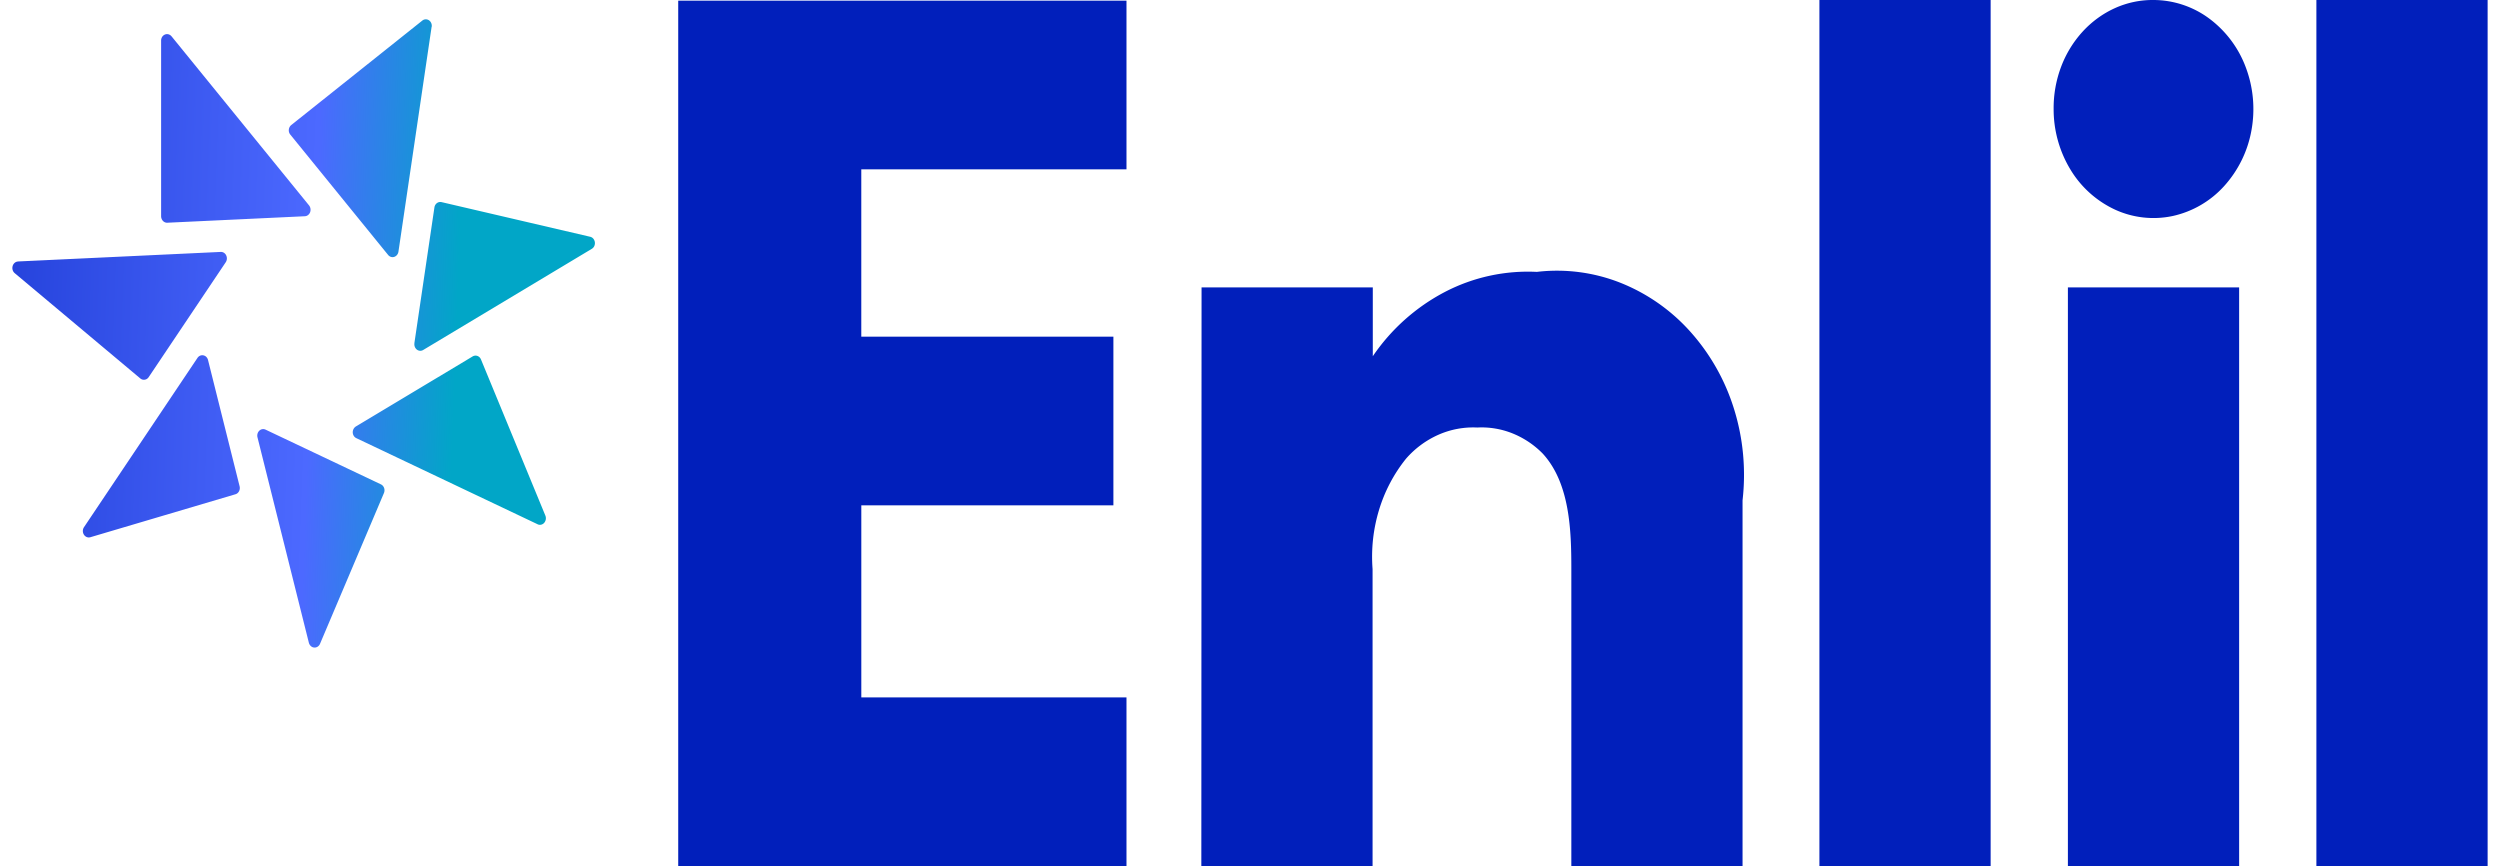
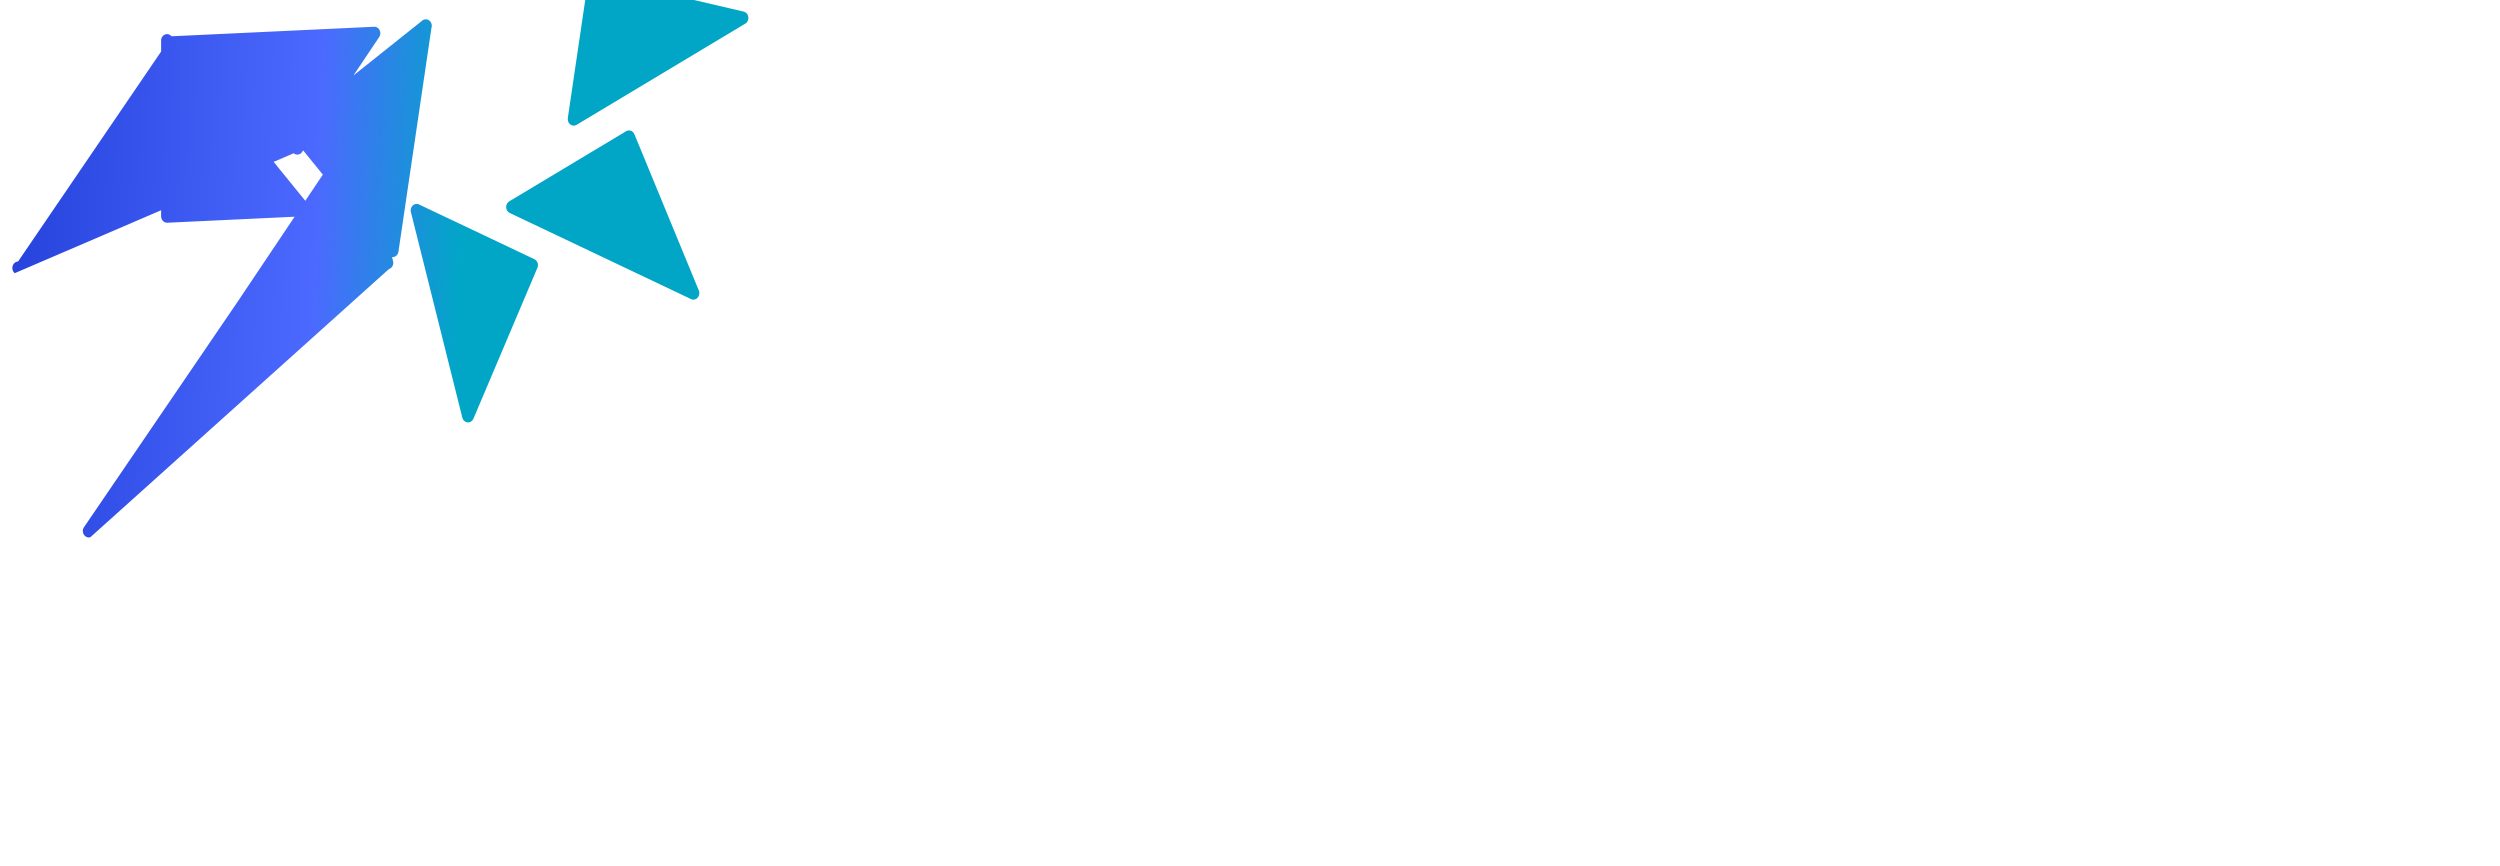
<svg xmlns="http://www.w3.org/2000/svg" width="101" height="35" fill="none" viewBox="0 0 101 35">
-   <path fill="#011FBB" d="M45.51 6.84H34.796v6.76h10.185v6.816H34.797v7.76H45.51v6.816H27.4V.026h18.11V6.84Zm3.033 4.772h6.918v2.78a8.005 8.005 0 0 1 2.926-2.604 7.262 7.262 0 0 1 3.702-.804 6.966 6.966 0 0 1 3.355.432 7.512 7.512 0 0 1 2.847 1.986 8.405 8.405 0 0 1 1.77 3.141c.365 1.18.48 2.434.338 3.67v14.786h-6.917V22.99c0-1.52-.048-3.46-1.157-4.666a3.592 3.592 0 0 0-1.224-.817 3.353 3.353 0 0 0-1.418-.235 3.479 3.479 0 0 0-1.566.29 3.76 3.76 0 0 0-1.316.972 6.142 6.142 0 0 0-1.091 2.078 6.502 6.502 0 0 0-.258 2.379V35h-6.918l.009-23.388ZM80.422 0h-6.918v35h6.918V0Zm10.039 11.611h-6.918v23.387h6.918V11.613ZM100.5 0h-6.918v35h6.918V0ZM87.001 0a3.8 3.8 0 0 1 2.242.742 4.343 4.343 0 0 1 1.486 1.977 4.78 4.78 0 0 1 .23 2.544 4.542 4.542 0 0 1-1.104 2.255 3.943 3.943 0 0 1-2.066 1.206 3.722 3.722 0 0 1-2.331-.25 4.134 4.134 0 0 1-1.811-1.622 4.696 4.696 0 0 1-.68-2.447 4.72 4.72 0 0 1 .296-1.691 4.416 4.416 0 0 1 .874-1.435c.376-.41.823-.734 1.314-.954A3.707 3.707 0 0 1 87.001 0Z" />
-   <path fill="url(#a)" d="m17.437 1.084-1.34 9.084a.273.273 0 0 1-.058.132.238.238 0 0 1-.113.078.22.22 0 0 1-.133 0 .239.239 0 0 1-.113-.078l-3.952-4.863a.27.27 0 0 1-.059-.202.277.277 0 0 1 .097-.183L17.062.831a.224.224 0 0 1 .267-.012.255.255 0 0 1 .093.114c.02.047.026.1.019.151h-.004Zm-10.508.382L12.487 8.3a.285.285 0 0 1 .041.276.26.26 0 0 1-.084.113.227.227 0 0 1-.126.047l-5.56.262a.223.223 0 0 1-.094-.017.24.24 0 0 1-.081-.056.284.284 0 0 1-.074-.19V1.642a.28.28 0 0 1 .041-.15.245.245 0 0 1 .113-.096.221.221 0 0 1 .143-.01c.047.013.09.041.123.081ZM.73 10.563l8.182-.385a.224.224 0 0 1 .132.033c.04.025.073.062.094.106a.282.282 0 0 1-.021.282l-3.11 4.637a.25.25 0 0 1-.07.07.227.227 0 0 1-.185.028.233.233 0 0 1-.085-.046L.595 11.036a.263.263 0 0 1-.084-.13.285.285 0 0 1 0-.158.263.263 0 0 1 .083-.13.227.227 0 0 1 .137-.053v-.002Zm2.664 10.734 4.585-6.839a.244.244 0 0 1 .105-.088.22.22 0 0 1 .132-.014.233.233 0 0 1 .12.065.267.267 0 0 1 .068.123l1.276 5.102a.286.286 0 0 1-.023.2.257.257 0 0 1-.061.077.232.232 0 0 1-.084.045L3.65 21.704a.221.221 0 0 1-.145-.007.245.245 0 0 1-.115-.097.279.279 0 0 1 .004-.303Zm9.085 4.675-2.077-8.305a.285.285 0 0 1 .002-.145.265.265 0 0 1 .073-.122.222.222 0 0 1 .253-.042l4.659 2.21a.244.244 0 0 1 .078.059.269.269 0 0 1 .066.19.283.283 0 0 1-.022.102l-2.582 6.09a.255.255 0 0 1-.097.117.224.224 0 0 1-.274-.025.266.266 0 0 1-.079-.132v.003Zm9.24-4.792-7.326-3.48a.246.246 0 0 1-.101-.092.279.279 0 0 1 .082-.377l4.723-2.833a.227.227 0 0 1 .191-.018c.032.011.06.03.085.054a.263.263 0 0 1 .058.086l2.603 6.313a.284.284 0 0 1-.05.291.236.236 0 0 1-.124.074.223.223 0 0 1-.142-.017Zm-4.978-7.316.81-5.487a.277.277 0 0 1 .035-.098.254.254 0 0 1 .068-.075.23.23 0 0 1 .186-.038l6.005 1.4a.235.235 0 0 1 .125.077.284.284 0 0 1 .04.296.254.254 0 0 1-.1.113l-6.814 4.088a.224.224 0 0 1-.254-.016.26.26 0 0 1-.083-.112.285.285 0 0 1-.016-.143" />
+   <path fill="url(#a)" d="m17.437 1.084-1.34 9.084a.273.273 0 0 1-.058.132.238.238 0 0 1-.113.078.22.22 0 0 1-.133 0 .239.239 0 0 1-.113-.078l-3.952-4.863a.27.27 0 0 1-.059-.202.277.277 0 0 1 .097-.183L17.062.831a.224.224 0 0 1 .267-.012.255.255 0 0 1 .093.114c.02.047.026.1.019.151h-.004Zm-10.508.382L12.487 8.3a.285.285 0 0 1 .041.276.26.26 0 0 1-.084.113.227.227 0 0 1-.126.047l-5.56.262a.223.223 0 0 1-.094-.017.24.24 0 0 1-.081-.056.284.284 0 0 1-.074-.19V1.642a.28.28 0 0 1 .041-.15.245.245 0 0 1 .113-.096.221.221 0 0 1 .143-.01c.047.013.09.041.123.081Zl8.182-.385a.224.224 0 0 1 .132.033c.04.025.073.062.094.106a.282.282 0 0 1-.021.282l-3.11 4.637a.25.25 0 0 1-.07.07.227.227 0 0 1-.185.028.233.233 0 0 1-.085-.046L.595 11.036a.263.263 0 0 1-.084-.13.285.285 0 0 1 0-.158.263.263 0 0 1 .083-.13.227.227 0 0 1 .137-.053v-.002Zm2.664 10.734 4.585-6.839a.244.244 0 0 1 .105-.088.22.22 0 0 1 .132-.014.233.233 0 0 1 .12.065.267.267 0 0 1 .068.123l1.276 5.102a.286.286 0 0 1-.023.2.257.257 0 0 1-.061.077.232.232 0 0 1-.084.045L3.65 21.704a.221.221 0 0 1-.145-.007.245.245 0 0 1-.115-.097.279.279 0 0 1 .004-.303Zm9.085 4.675-2.077-8.305a.285.285 0 0 1 .002-.145.265.265 0 0 1 .073-.122.222.222 0 0 1 .253-.042l4.659 2.21a.244.244 0 0 1 .078.059.269.269 0 0 1 .066.19.283.283 0 0 1-.022.102l-2.582 6.09a.255.255 0 0 1-.097.117.224.224 0 0 1-.274-.025.266.266 0 0 1-.079-.132v.003Zm9.24-4.792-7.326-3.48a.246.246 0 0 1-.101-.092.279.279 0 0 1 .082-.377l4.723-2.833a.227.227 0 0 1 .191-.018c.032.011.06.03.085.054a.263.263 0 0 1 .058.086l2.603 6.313a.284.284 0 0 1-.05.291.236.236 0 0 1-.124.074.223.223 0 0 1-.142-.017Zm-4.978-7.316.81-5.487a.277.277 0 0 1 .035-.098.254.254 0 0 1 .068-.075.23.23 0 0 1 .186-.038l6.005 1.4a.235.235 0 0 1 .125.077.284.284 0 0 1 .04.296.254.254 0 0 1-.1.113l-6.814 4.088a.224.224 0 0 1-.254-.016.26.26 0 0 1-.083-.112.285.285 0 0 1-.016-.143" />
  <defs>
    <linearGradient id="a" x1="18.918" x2="-11.119" y1="0.972" y2="-0.141" gradientUnits="userSpaceOnUse">
      <stop stop-color="#01A6C7" />
      <stop offset="0.195" stop-color="#4C69FF" />
      <stop offset="1" stop-color="#011FBB" />
    </linearGradient>
  </defs>
</svg>